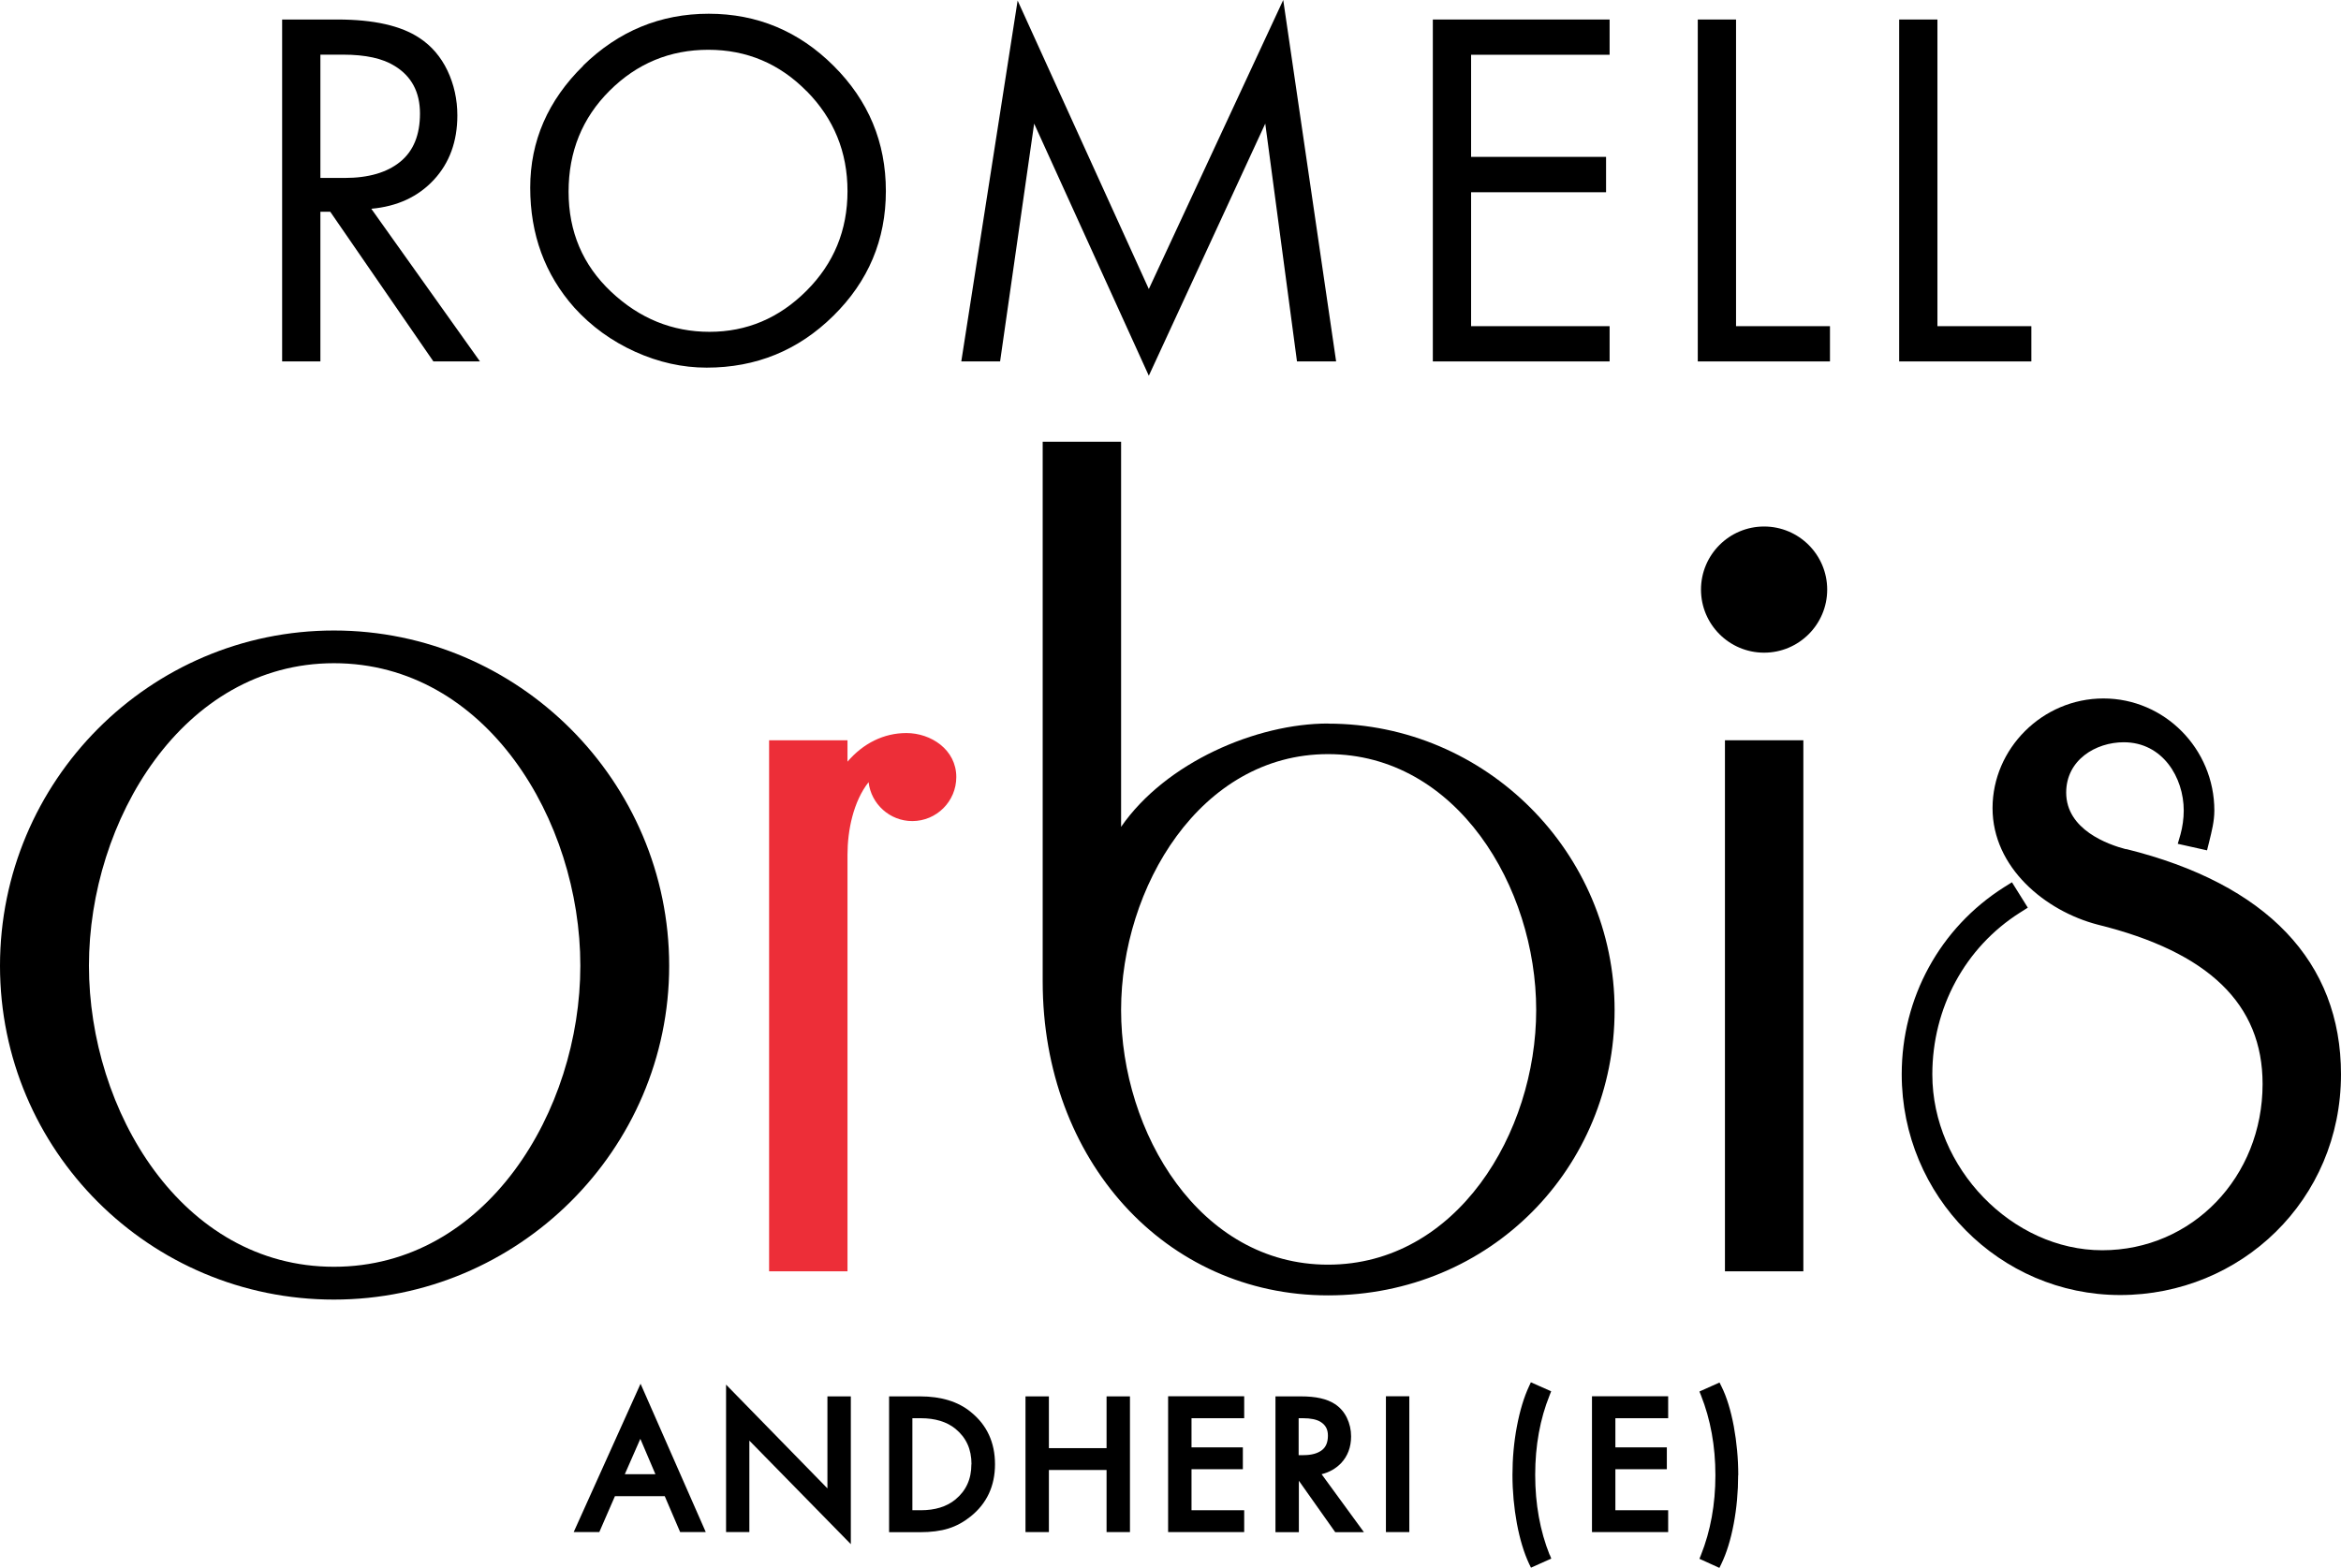
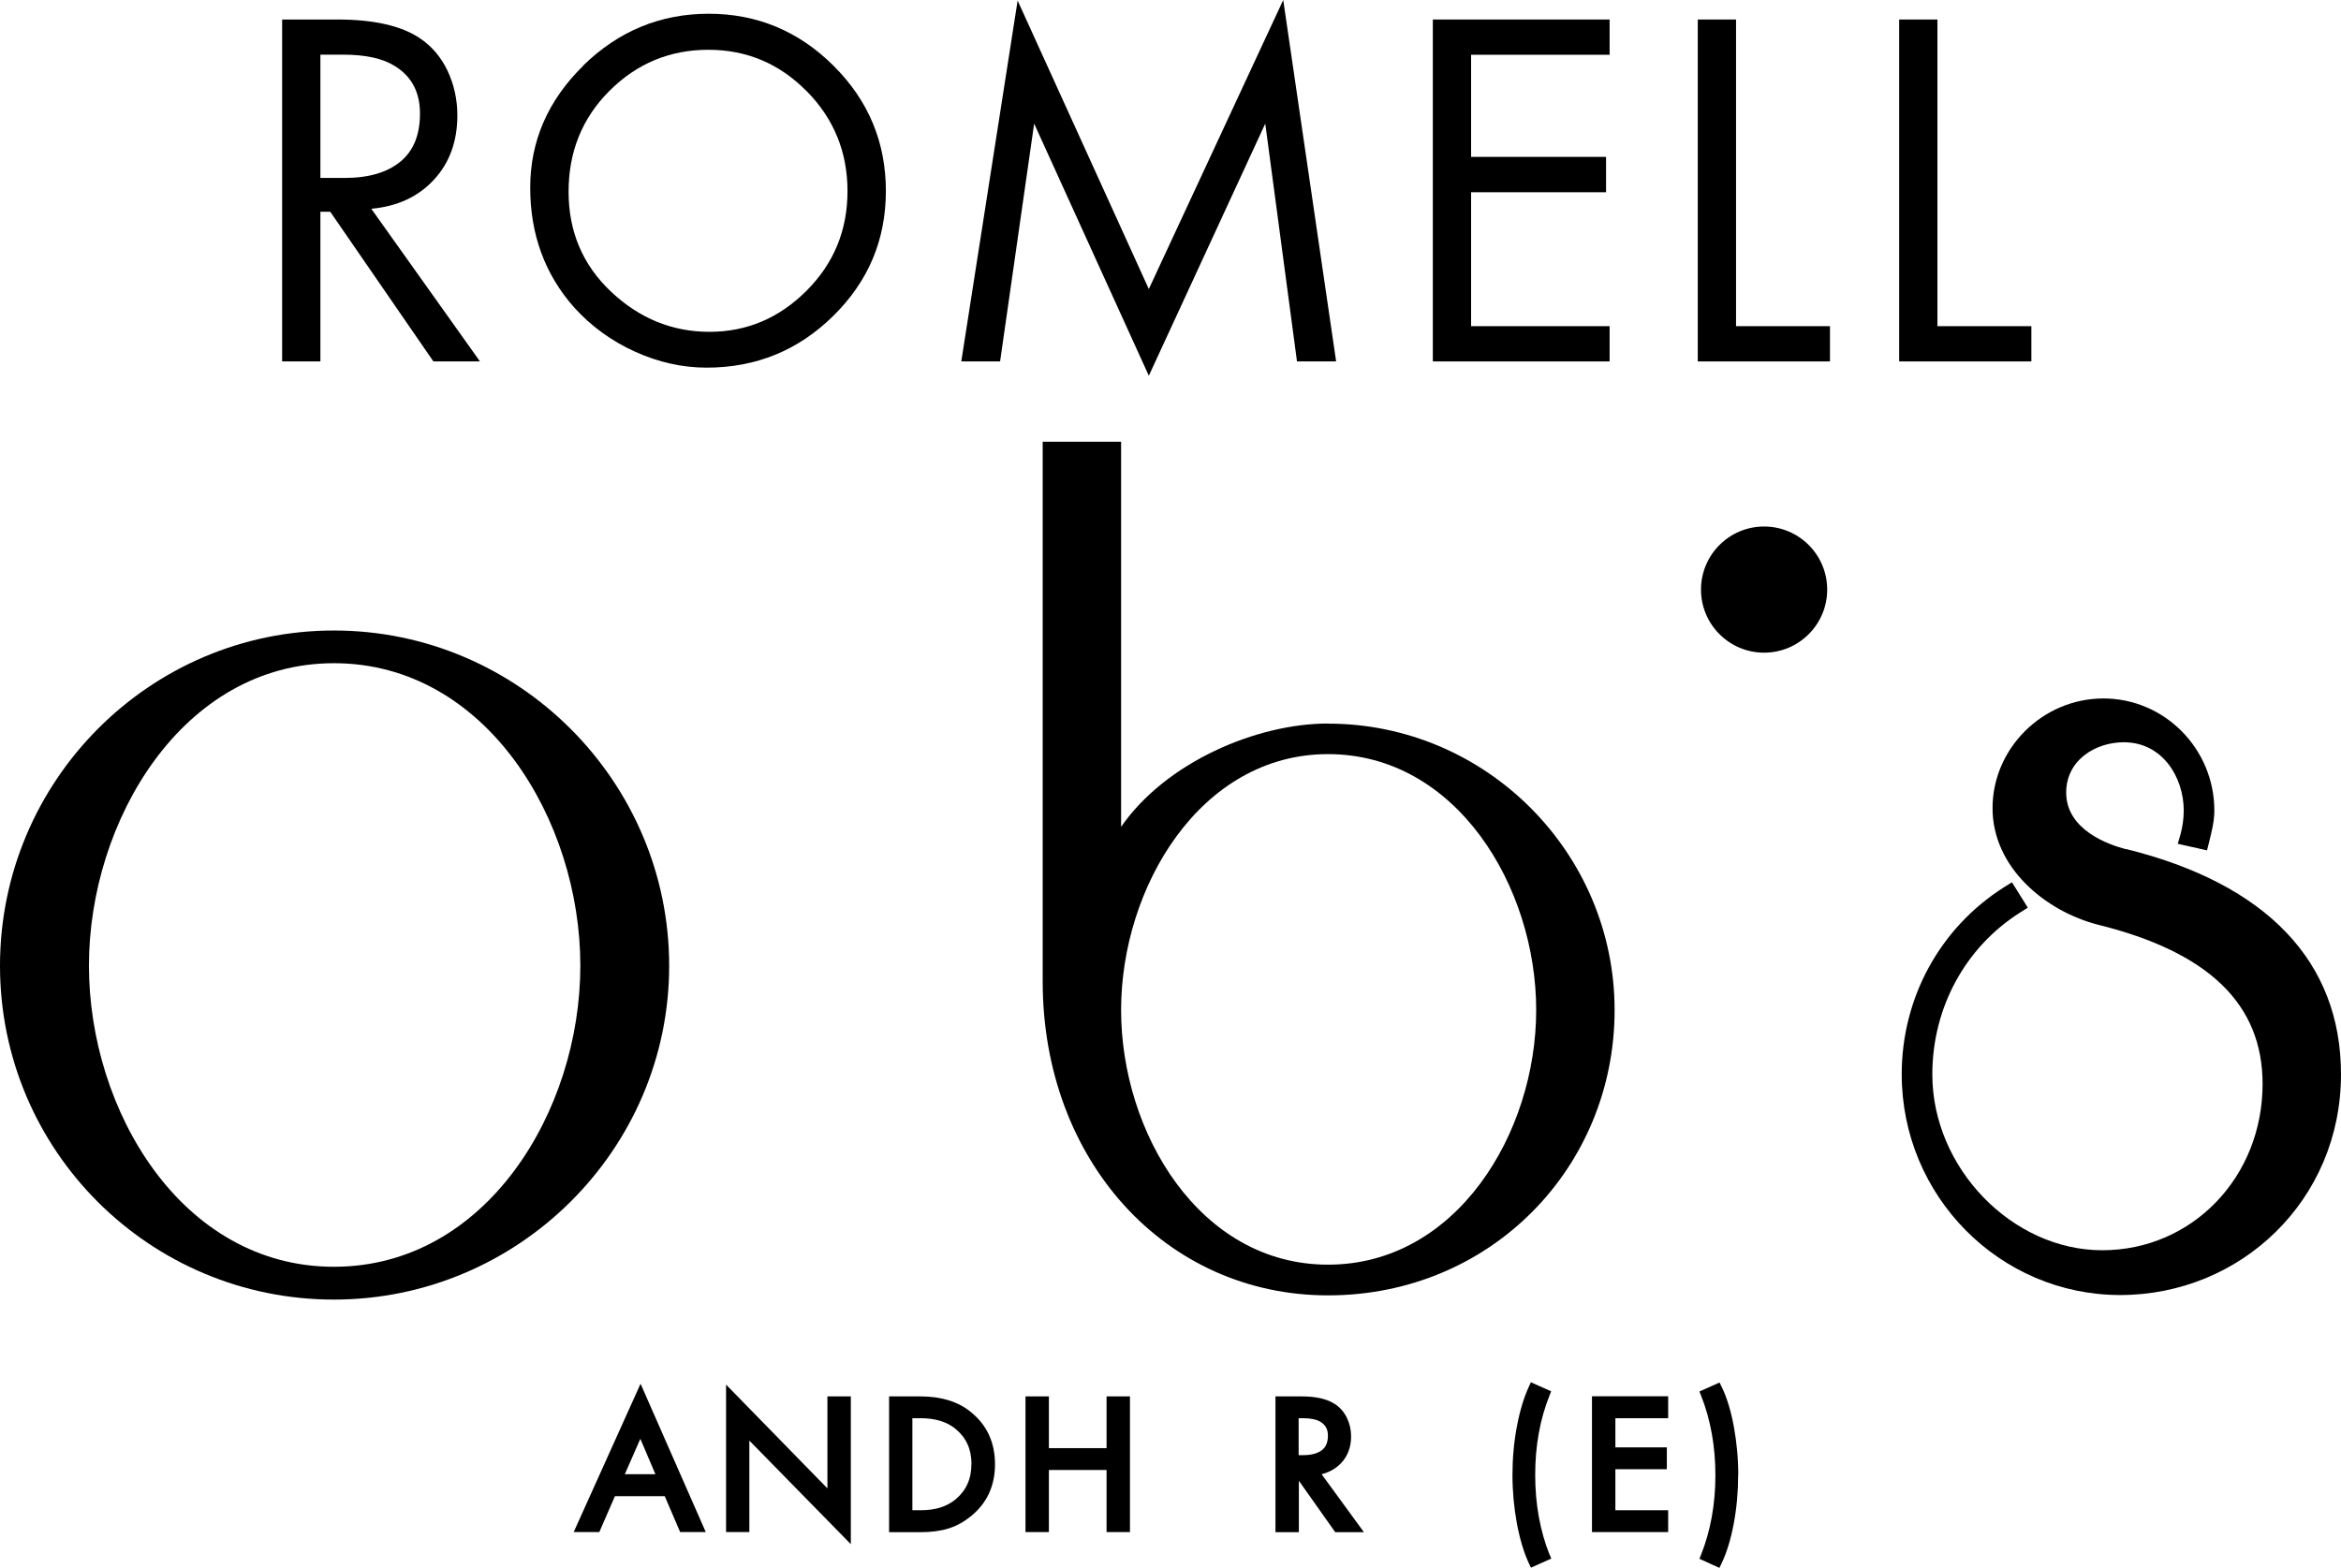
<svg xmlns="http://www.w3.org/2000/svg" id="Layer_2" viewBox="0 0 211.09 141.41">
  <defs>
    <style>.cls-1{fill:#ed2e38;}</style>
  </defs>
  <g id="Layer_1-2">
    <path d="m28.89,16.05h2.19c2.15,0,3.82-.49,5.01-1.46,1.19-.97,1.78-2.42,1.78-4.35s-.76-3.36-2.28-4.29c-1.08-.68-2.63-1.02-4.65-1.02h-2.05v11.11Zm0,3.05v13.5h-3.45V1.76h4.99c3.27,0,5.74.56,7.4,1.67,1.08.71,1.92,1.69,2.52,2.94.59,1.25.89,2.6.89,4.04,0,2.35-.71,4.29-2.12,5.81-1.42,1.53-3.3,2.4-5.64,2.61l9.8,13.77h-4.2l-9.3-13.5h-.88Z" />
    <path d="m72.74,8.23c-2.45-2.49-5.41-3.74-8.87-3.74s-6.43,1.23-8.9,3.69c-2.47,2.46-3.7,5.5-3.7,9.11s1.28,6.62,3.84,9.03c2.56,2.41,5.52,3.61,8.87,3.61s6.27-1.23,8.74-3.7c2.47-2.47,3.7-5.46,3.7-8.99s-1.23-6.53-3.68-9.02m-20.16-2.3c3.19-3.12,6.97-4.68,11.33-4.68s8.12,1.57,11.26,4.7c3.14,3.13,4.71,6.89,4.71,11.29s-1.58,8.15-4.74,11.26c-3.16,3.12-6.97,4.67-11.42,4.67-2.18,0-4.33-.48-6.44-1.43-2.12-.96-3.95-2.28-5.5-3.99-2.65-2.99-3.97-6.6-3.97-10.81s1.6-7.88,4.79-11.01" />
    <polygon points="86.68 32.6 91.76 .05 103.59 26.07 115.71 0 120.48 32.6 116.95 32.6 114.09 11.15 103.59 33.89 93.25 11.15 90.18 32.6 86.68 32.6" />
    <polygon points="145.14 4.94 132.65 4.94 132.65 14.15 144.82 14.15 144.82 17.34 132.65 17.34 132.65 29.42 145.14 29.42 145.14 32.6 129.2 32.6 129.2 1.76 145.14 1.76 145.14 4.94" />
    <polygon points="156.54 1.76 156.54 29.42 165.01 29.42 165.01 32.6 153.09 32.6 153.09 1.76 156.54 1.76" />
    <polygon points="174.7 1.76 174.7 29.42 183.17 29.42 183.17 32.6 171.25 32.6 171.25 1.76 174.7 1.76" />
    <path d="m30.11,59.82c13.72,0,22.22,14.16,22.22,27.28s-8.49,27.16-22.22,27.16-22.09-14.1-22.09-27.16,8.45-27.28,22.09-27.28m0-2.95c-16.6,0-30.11,13.56-30.11,30.24s13.51,30.11,30.11,30.11,30.23-13.51,30.23-30.11-13.56-30.24-30.23-30.24" />
-     <path class="cls-1" d="m81.72,66.12c-2.03,0-3.89.93-5.3,2.58v-1.93h-7.07v47.9h7.07v-37.58c0-2.2.53-4.8,1.9-6.54.23,1.97,1.91,3.51,3.94,3.51,2.19,0,3.97-1.78,3.97-3.97,0-2.48-2.29-3.97-4.5-3.97" />
    <path d="m119.75,68.02c11.59,0,18.77,11.98,18.77,23.08s-7.18,22.97-18.77,22.97-18.66-11.92-18.66-22.97,7.13-23.08,18.66-23.08m0-2.76c-6.44,0-14.63,3.49-18.66,9.32v-34.74h-7.07v48.68c0,16.14,11.06,28.32,25.73,28.32s25.84-11.54,25.84-25.73-11.59-25.84-25.84-25.84" />
-     <rect x="155.54" y="66.77" width="7.07" height="47.9" />
    <path d="m159.07,47.49c-3.14,0-5.69,2.55-5.69,5.69s2.55,5.69,5.69,5.69,5.69-2.55,5.69-5.69-2.55-5.69-5.69-5.69" />
    <path d="m191.71,76.6c-1.62-.42-5.4-1.76-5.4-5.11,0-2.95,2.67-4.54,5.19-4.54,3.51,0,5.41,3.18,5.41,6.16,0,.71-.11,1.49-.29,2.14l-.25.86,2.64.59.2-.8c.22-.9.46-1.82.46-2.79,0-5.57-4.49-10.11-10-10.11s-10,4.53-10,9.89,4.75,9.28,9.48,10.51c10.01,2.47,14.87,7.17,14.87,14.37,0,8.41-6.35,15-14.46,15s-15.32-7.41-15.32-15.86c0-6,2.96-11.46,7.9-14.59l.71-.45-1.43-2.29-.72.45c-5.78,3.67-9.22,9.97-9.22,16.87,0,10.98,8.83,19.91,19.7,19.91s19.91-8.56,19.91-19.91c0-10.16-6.7-17.18-19.38-20.32" />
    <path d="m57.74,129.78l1.36,3.19h-2.76l1.4-3.19Zm-6,8.41h2.3l1.41-3.24h4.49l1.39,3.24h2.31l-5.88-13.38-6.03,13.38Z" />
    <polygon points="74.61 134.25 65.47 124.89 65.47 138.19 67.57 138.19 67.57 129.94 76.72 139.28 76.72 125.95 74.61 125.95 74.61 134.25" />
    <path d="m87.59,132.07c0,1.35-.48,2.39-1.45,3.19-.78.64-1.83.96-3.11.96h-.76v-8.3h.76c1.29,0,2.35.32,3.13.96.97.8,1.44,1.84,1.44,3.19m-.06-4.71c-1.14-.94-2.68-1.41-4.57-1.41h-2.8v12.25h2.79c.99,0,1.85-.11,2.55-.33.72-.22,1.39-.59,2-1.08,1.47-1.17,2.21-2.76,2.21-4.72s-.73-3.54-2.17-4.7" />
    <polygon points="99.78 130.62 94.58 130.62 94.58 125.95 92.47 125.95 92.47 138.19 94.58 138.19 94.58 132.59 99.78 132.59 99.78 138.19 101.89 138.19 101.89 125.95 99.78 125.95 99.78 130.62" />
-     <polygon points="112.19 136.22 107.44 136.22 107.44 132.52 112.07 132.52 112.07 130.55 107.44 130.55 107.44 127.92 112.19 127.92 112.19 125.94 105.33 125.94 105.33 138.19 112.19 138.19 112.19 136.22" />
    <path d="m117.54,131.25h-.44v-3.33h.39c.69,0,1.22.11,1.57.32.46.28.68.67.68,1.25s-.17,1.02-.53,1.3c-.38.3-.94.46-1.66.46m5.43,6.94l-3.81-5.22c.69-.17,1.27-.5,1.74-.98.61-.64.92-1.46.92-2.43,0-.6-.13-1.16-.38-1.68-.26-.53-.63-.95-1.1-1.25-.71-.46-1.7-.68-3.04-.68h-2.3v12.25h2.11v-4.64l3.28,4.64h2.58Z" />
-     <rect x="124.97" y="125.94" width="2.11" height="12.25" />
-     <path d="m139.73,140.24c-.86-2.15-1.3-4.57-1.3-7.21s.44-5.05,1.3-7.18l.14-.36-1.83-.81-.16.35c-.46.98-.83,2.2-1.1,3.63-.27,1.42-.4,2.9-.4,4.38s.14,2.96.4,4.38c.27,1.43.64,2.65,1.1,3.63l.17.35,1.83-.82-.14-.35Z" />
+     <path d="m139.73,140.24c-.86-2.15-1.3-4.57-1.3-7.21s.44-5.05,1.3-7.18l.14-.36-1.83-.81-.16.35c-.46.98-.83,2.2-1.1,3.63-.27,1.42-.4,2.9-.4,4.38s.14,2.96.4,4.38c.27,1.43.64,2.65,1.1,3.63l.17.35,1.83-.82-.14-.35" />
    <polygon points="150.42 136.22 145.66 136.22 145.66 132.52 150.3 132.52 150.3 130.55 145.66 130.55 145.66 127.92 150.42 127.92 150.42 125.94 143.55 125.94 143.55 138.19 150.42 138.19 150.42 136.22" />
    <path d="m156.74,133.05c0-1.49-.14-2.96-.4-4.39-.27-1.44-.64-2.66-1.12-3.62l-.17-.34-1.81.81.14.35c.86,2.16,1.3,4.58,1.3,7.2s-.44,5.04-1.3,7.19l-.14.35,1.8.82.17-.35c.47-.97.85-2.18,1.12-3.62.27-1.43.4-2.9.4-4.39" />
  </g>
</svg>